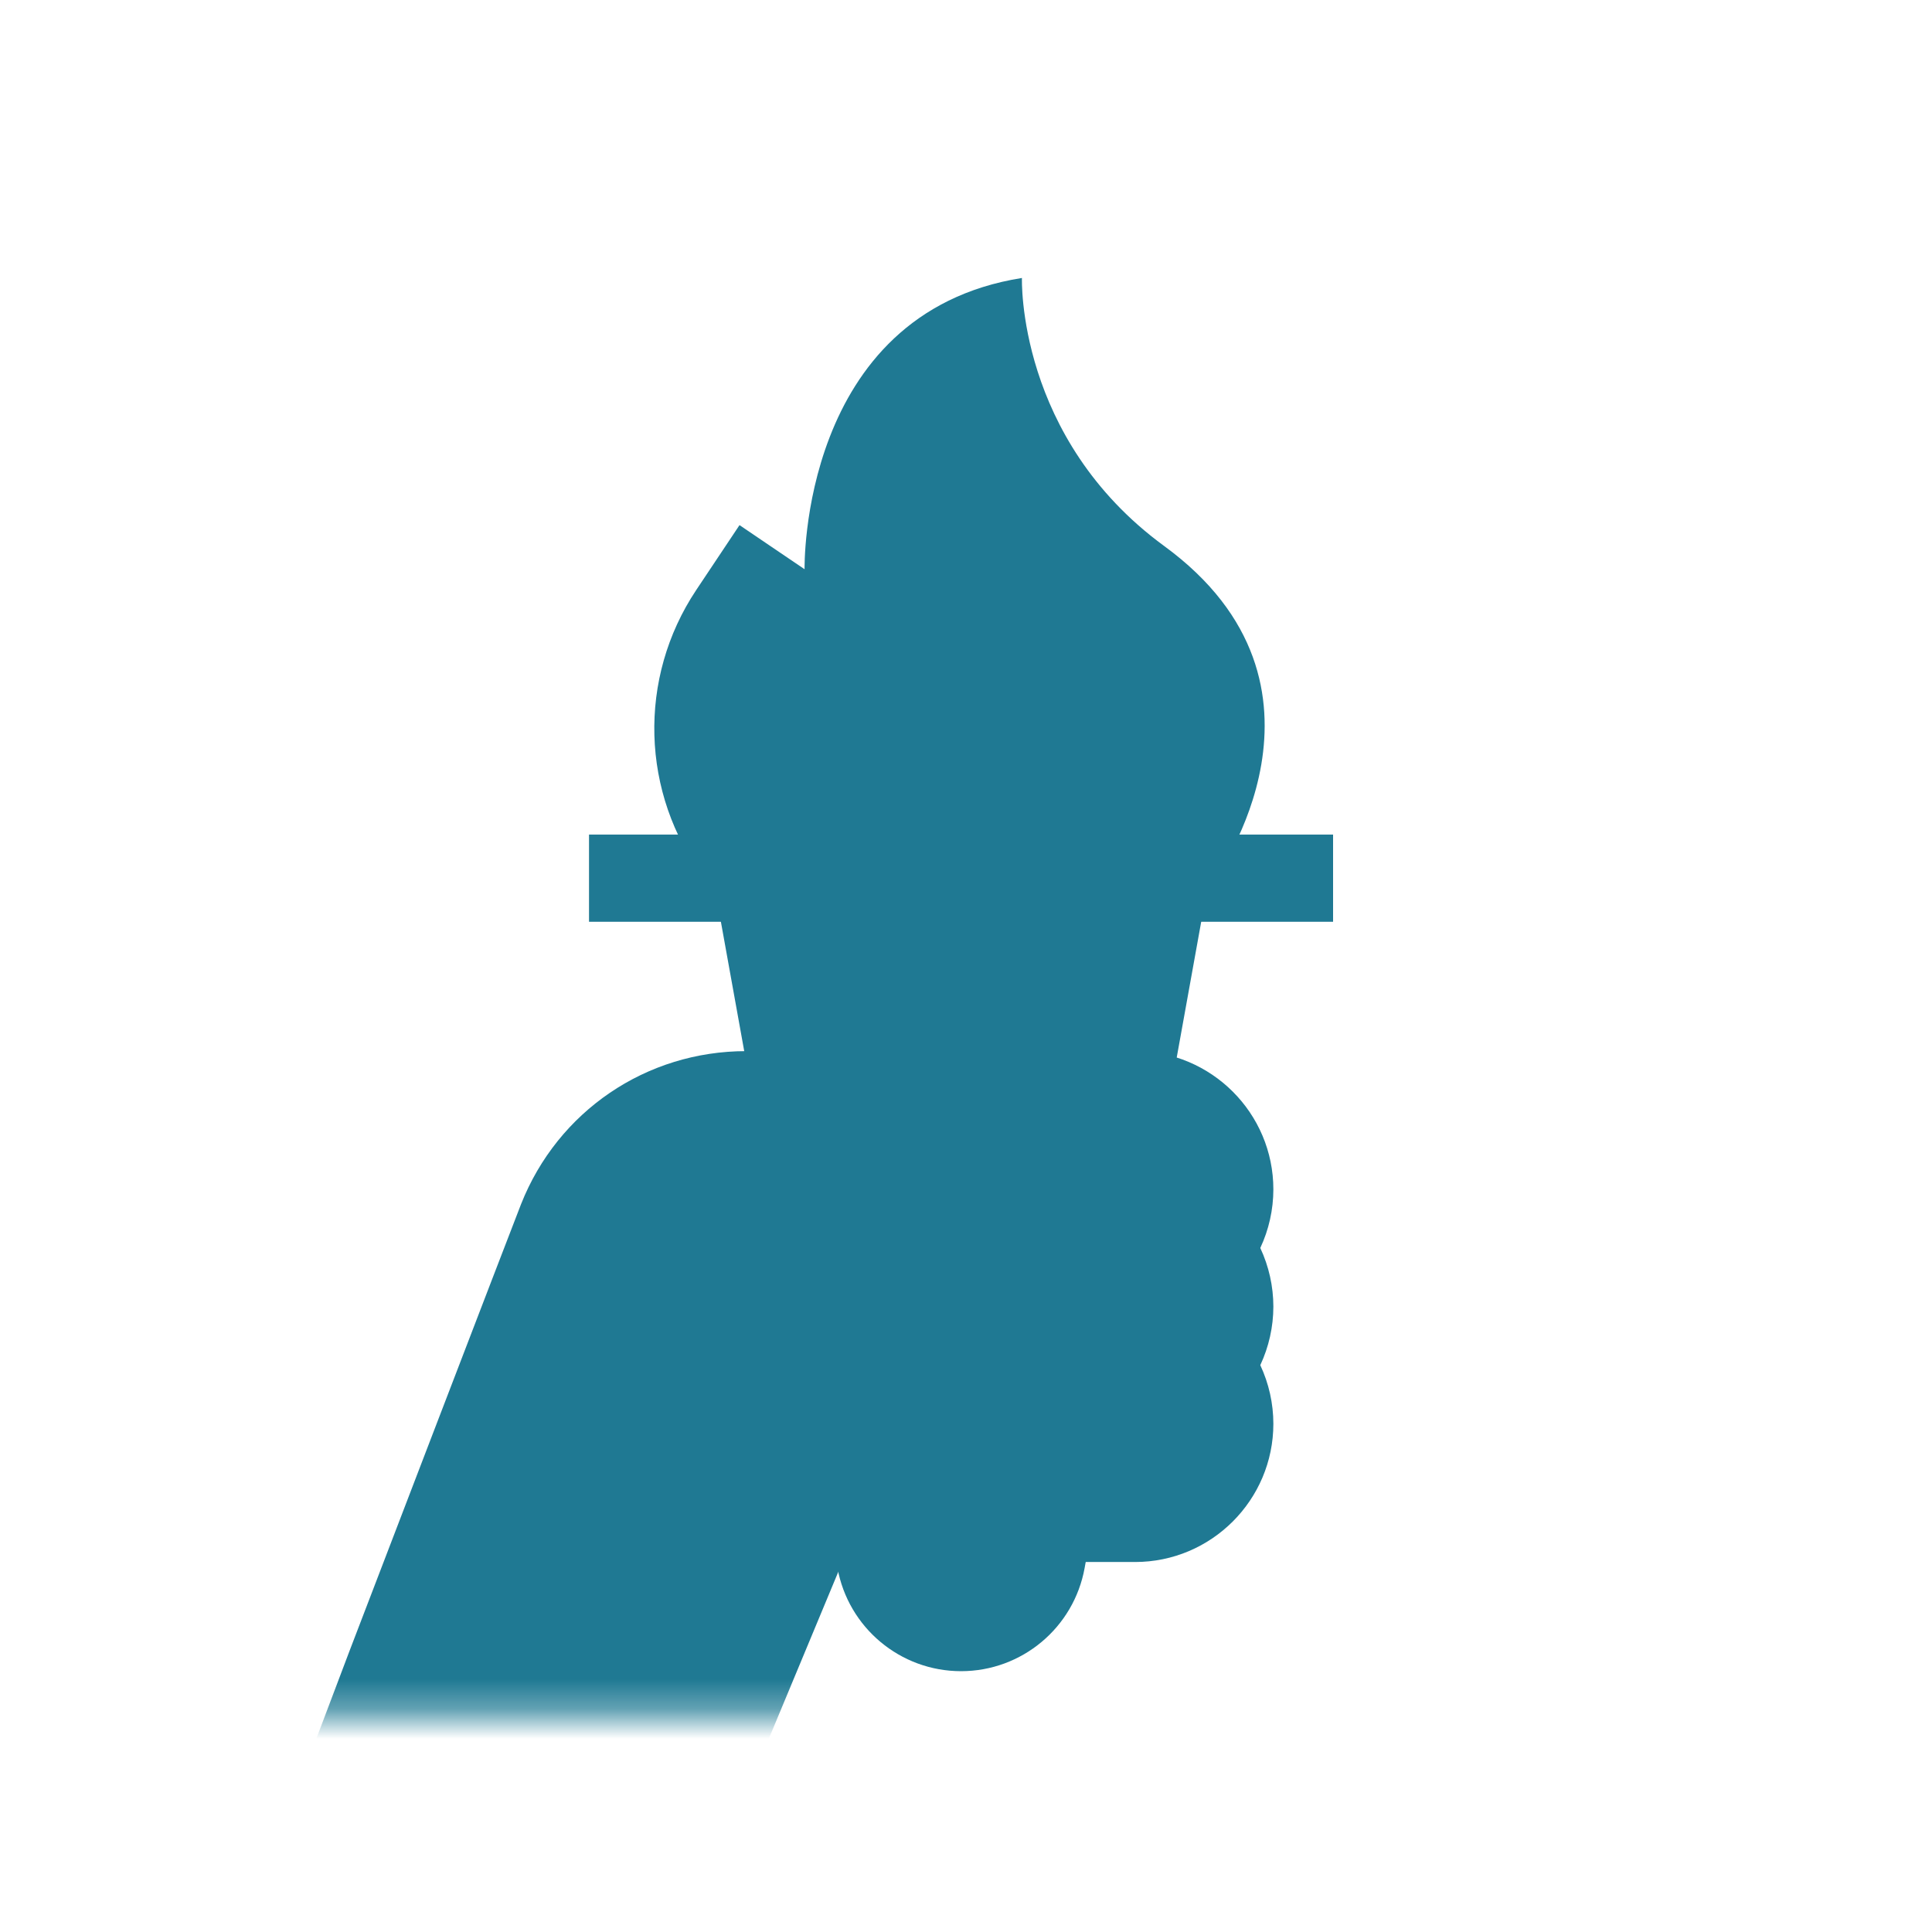
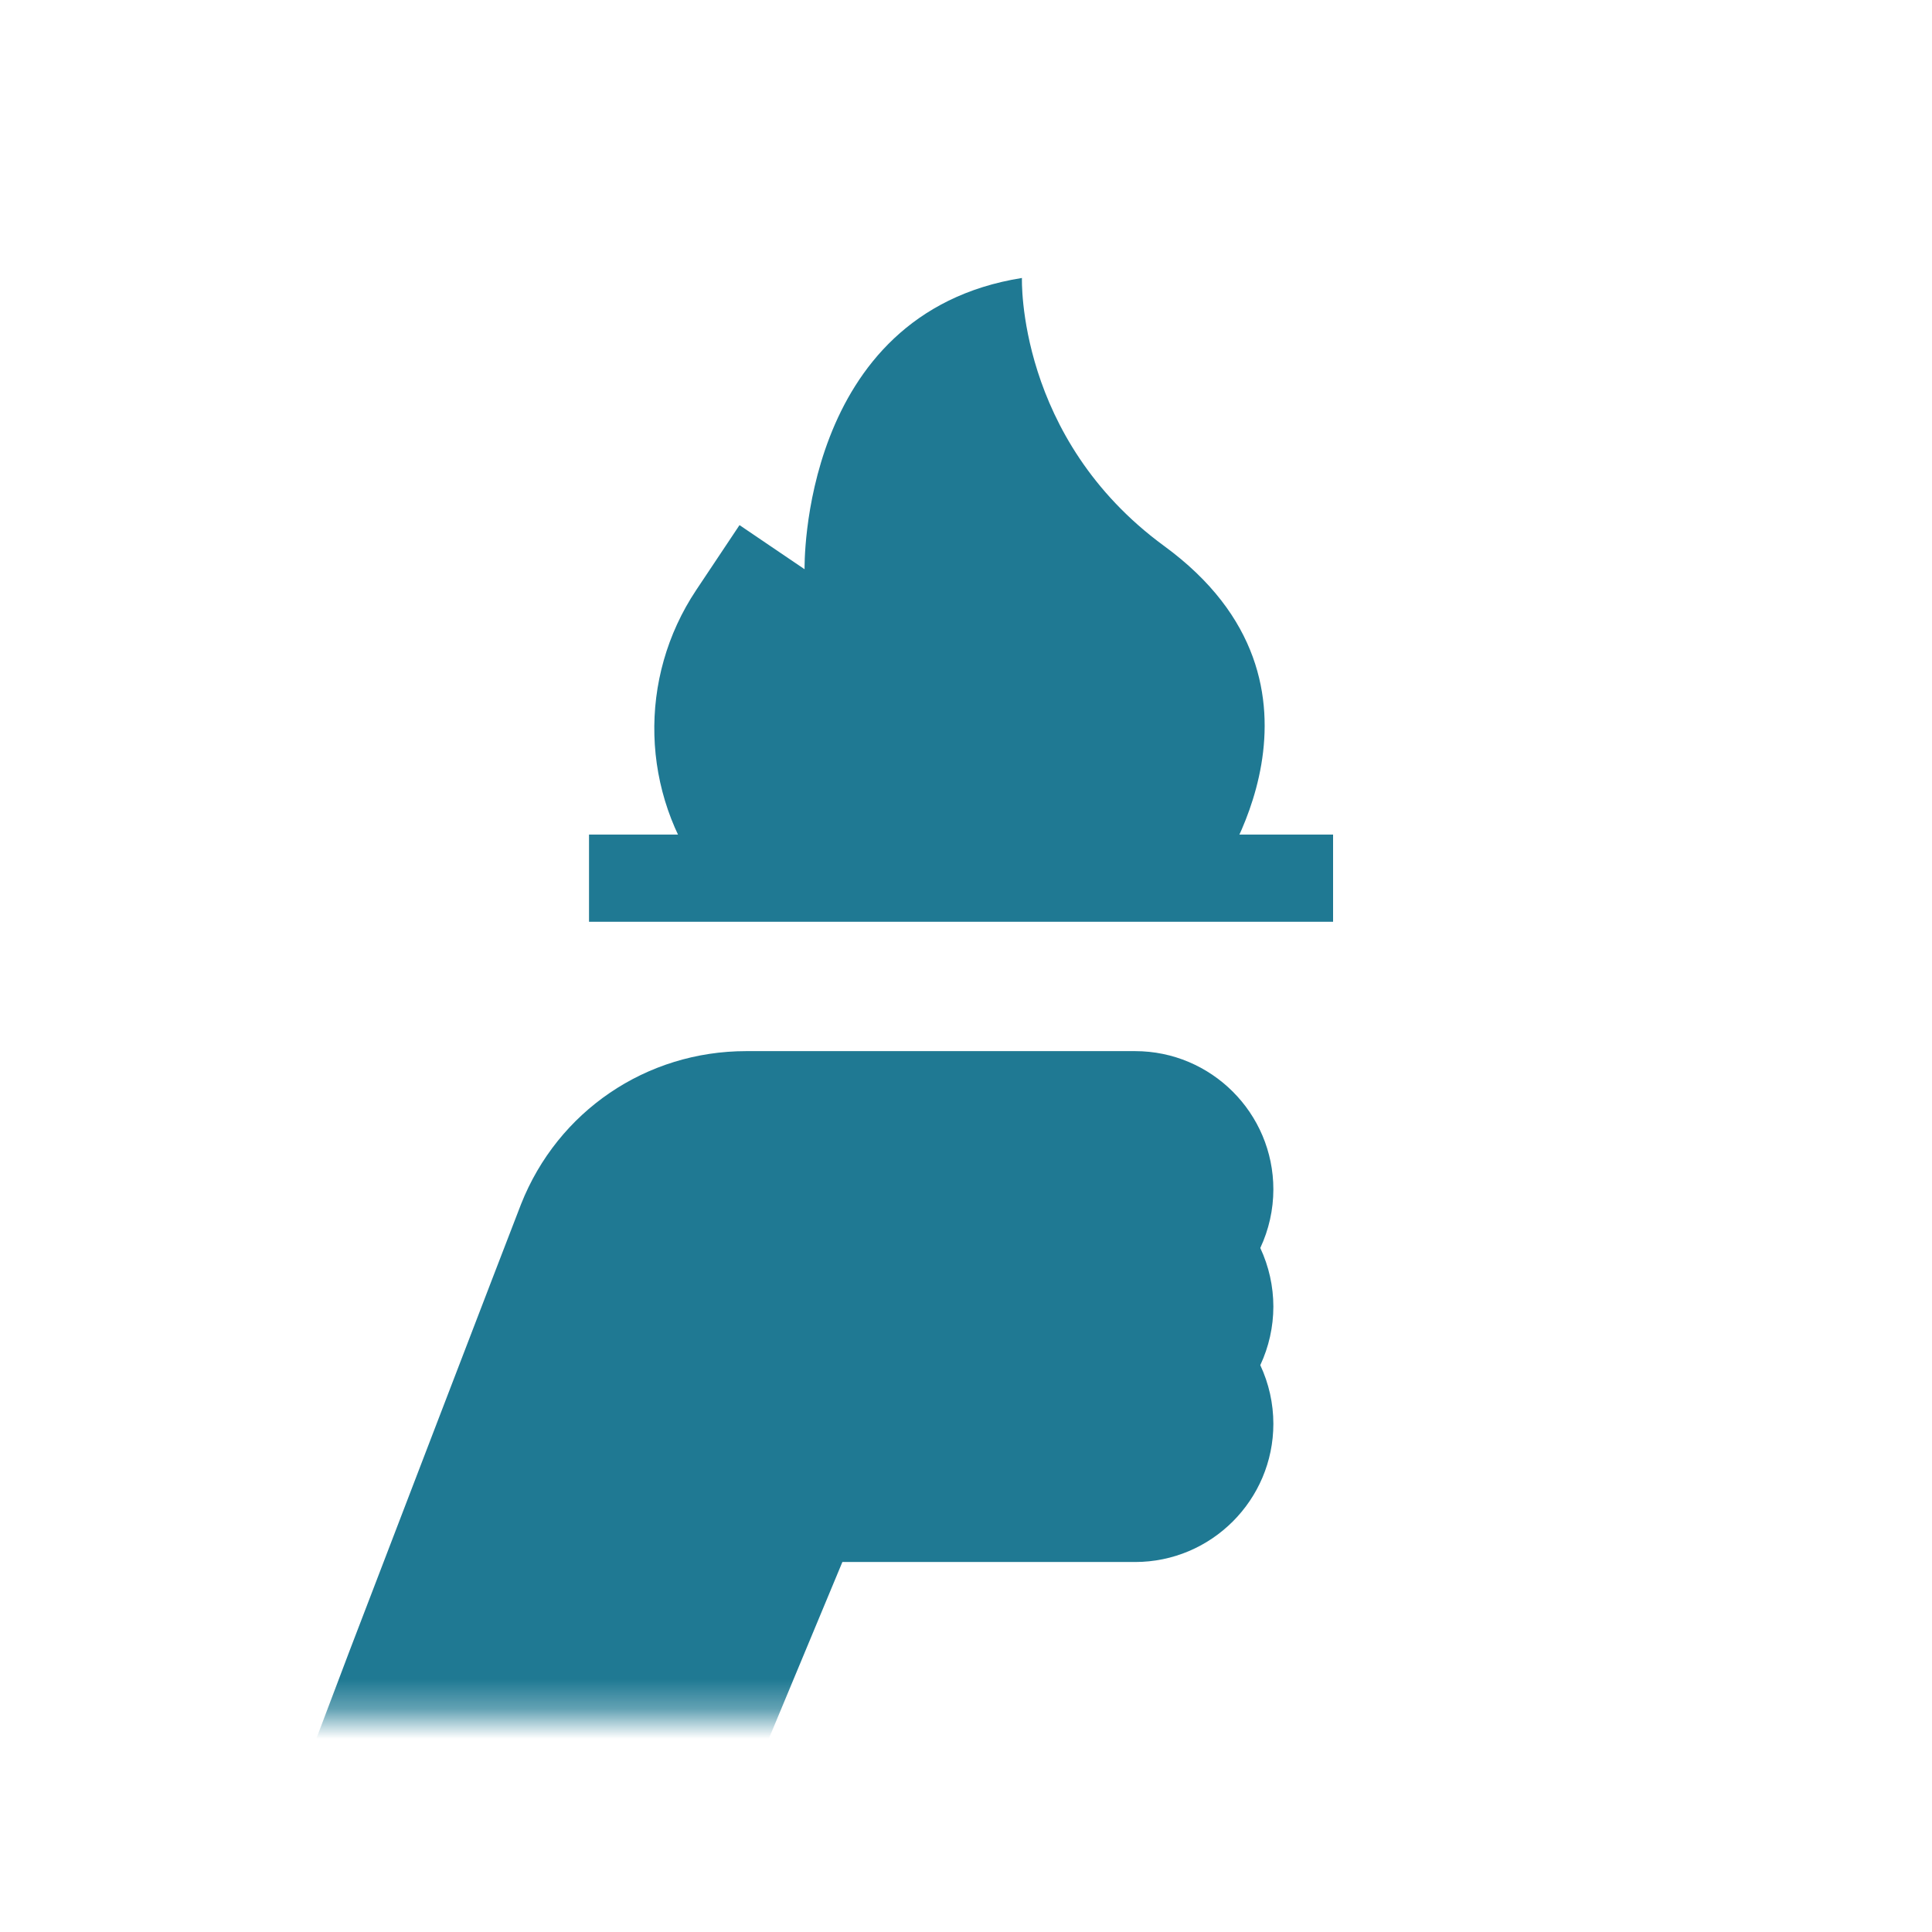
<svg xmlns="http://www.w3.org/2000/svg" width="65" height="65" viewBox="0 0 65 65" fill="none">
  <mask id="mask0_162_8295" style="mask-type:luminance" maskUnits="userSpaceOnUse" x="7" y="7" width="51" height="54">
    <path d="M57.367 7.625H7.3V57.692H57.367V7.625Z" fill="white" />
    <path d="M36.492 52.75L40.678 29.546H23.989L28.175 52.75C28.538 54.761 30.289 56.225 32.333 56.225C34.378 56.225 36.129 54.761 36.492 52.75Z" fill="white" />
    <path d="M19.817 29.545H44.85H19.817Z" fill="black" />
    <path d="M19.817 29.545H44.85" stroke="white" stroke-width="2.934" stroke-miterlimit="10" />
    <path d="M23.692 29.545C21.557 26.698 21.449 22.813 23.423 19.852L24.88 17.667L27.069 19.151C27.069 19.151 26.892 10.544 34.382 9.352C34.382 9.352 34.197 14.735 39.17 18.372C45.594 23.07 40.883 29.545 40.883 29.545H23.692Z" fill="white" />
    <path d="M10.392 59.158L11.765 55.528C11.999 54.91 17.298 41.098 17.53 40.513C18.768 37.385 21.741 35.364 25.106 35.364H38.189C40.754 35.364 42.841 37.451 42.841 40.016C42.84 40.697 42.69 41.37 42.401 41.987C42.69 42.604 42.84 43.277 42.841 43.958C42.84 44.639 42.69 45.312 42.401 45.929C42.69 46.546 42.84 47.219 42.841 47.9C42.841 50.465 40.754 52.552 38.189 52.552H28.341L25.591 59.158H10.392Z" fill="white" />
    <path d="M38.189 33.897H25.106C21.136 33.897 17.627 36.282 16.166 39.973C15.875 40.706 10.432 54.907 10.393 55.009L9.771 56.654L8.27 60.625H26.569L27.321 58.819L29.319 54.019H38.189C41.563 54.019 44.308 51.274 44.308 47.9C44.307 47.23 44.196 46.563 43.98 45.929C44.196 45.294 44.307 44.629 44.308 43.958C44.307 43.287 44.196 42.622 43.98 41.987C44.196 41.352 44.307 40.687 44.308 40.016C44.308 36.642 41.563 33.897 38.189 33.897ZM38.189 36.831C39.945 36.831 41.374 38.26 41.374 40.016C41.375 40.731 41.134 41.426 40.69 41.987C41.134 42.548 41.375 43.243 41.374 43.958C41.375 44.673 41.134 45.368 40.69 45.929C41.134 46.49 41.375 47.185 41.374 47.9C41.374 49.656 39.945 51.086 38.189 51.086H27.363L24.613 57.691H12.515L13.137 56.047C13.336 55.522 18.647 41.676 18.893 41.053C19.909 38.488 22.347 36.831 25.106 36.831H38.189Z" fill="black" />
  </mask>
  <g mask="url(#mask0_162_8295)">
    <mask id="mask1_162_8295" style="mask-type:luminance" maskUnits="userSpaceOnUse" x="7" y="7" width="51" height="51">
      <path d="M7.3 7.625H57.366V57.691H7.3V7.625Z" fill="white" />
    </mask>
    <g mask="url(#mask1_162_8295)">
-       <path d="M36.492 52.749L40.678 29.545H23.989L28.175 52.749C28.538 54.761 30.289 56.225 32.333 56.225C34.378 56.225 36.129 54.761 36.492 52.749Z" fill="#1F7993" />
-       <path d="M19.817 29.545H44.85H19.817Z" fill="#1F7993" />
+       <path d="M19.817 29.545H44.85Z" fill="#1F7993" />
      <path d="M19.817 29.545H44.85" stroke="#1F7993" stroke-width="2.934" stroke-miterlimit="10" />
      <path d="M23.692 29.545C21.556 26.698 21.449 22.813 23.423 19.852L24.88 17.667L27.069 19.151C27.069 19.151 26.892 10.544 34.382 9.352C34.382 9.352 34.196 14.735 39.17 18.372C45.594 23.07 40.882 29.545 40.882 29.545H23.692Z" fill="#1F7993" />
      <path d="M10.392 59.158L11.765 55.528C11.999 54.91 17.298 41.098 17.53 40.513C18.767 37.385 21.741 35.364 25.106 35.364H38.189C40.754 35.364 42.841 37.451 42.841 40.016C42.84 40.697 42.69 41.37 42.401 41.987C42.69 42.604 42.84 43.277 42.841 43.958C42.84 44.639 42.69 45.312 42.401 45.929C42.69 46.546 42.84 47.219 42.841 47.9C42.841 50.465 40.754 52.552 38.189 52.552H28.341L25.591 59.158H10.392Z" fill="#1F7993" />
    </g>
  </g>
</svg>